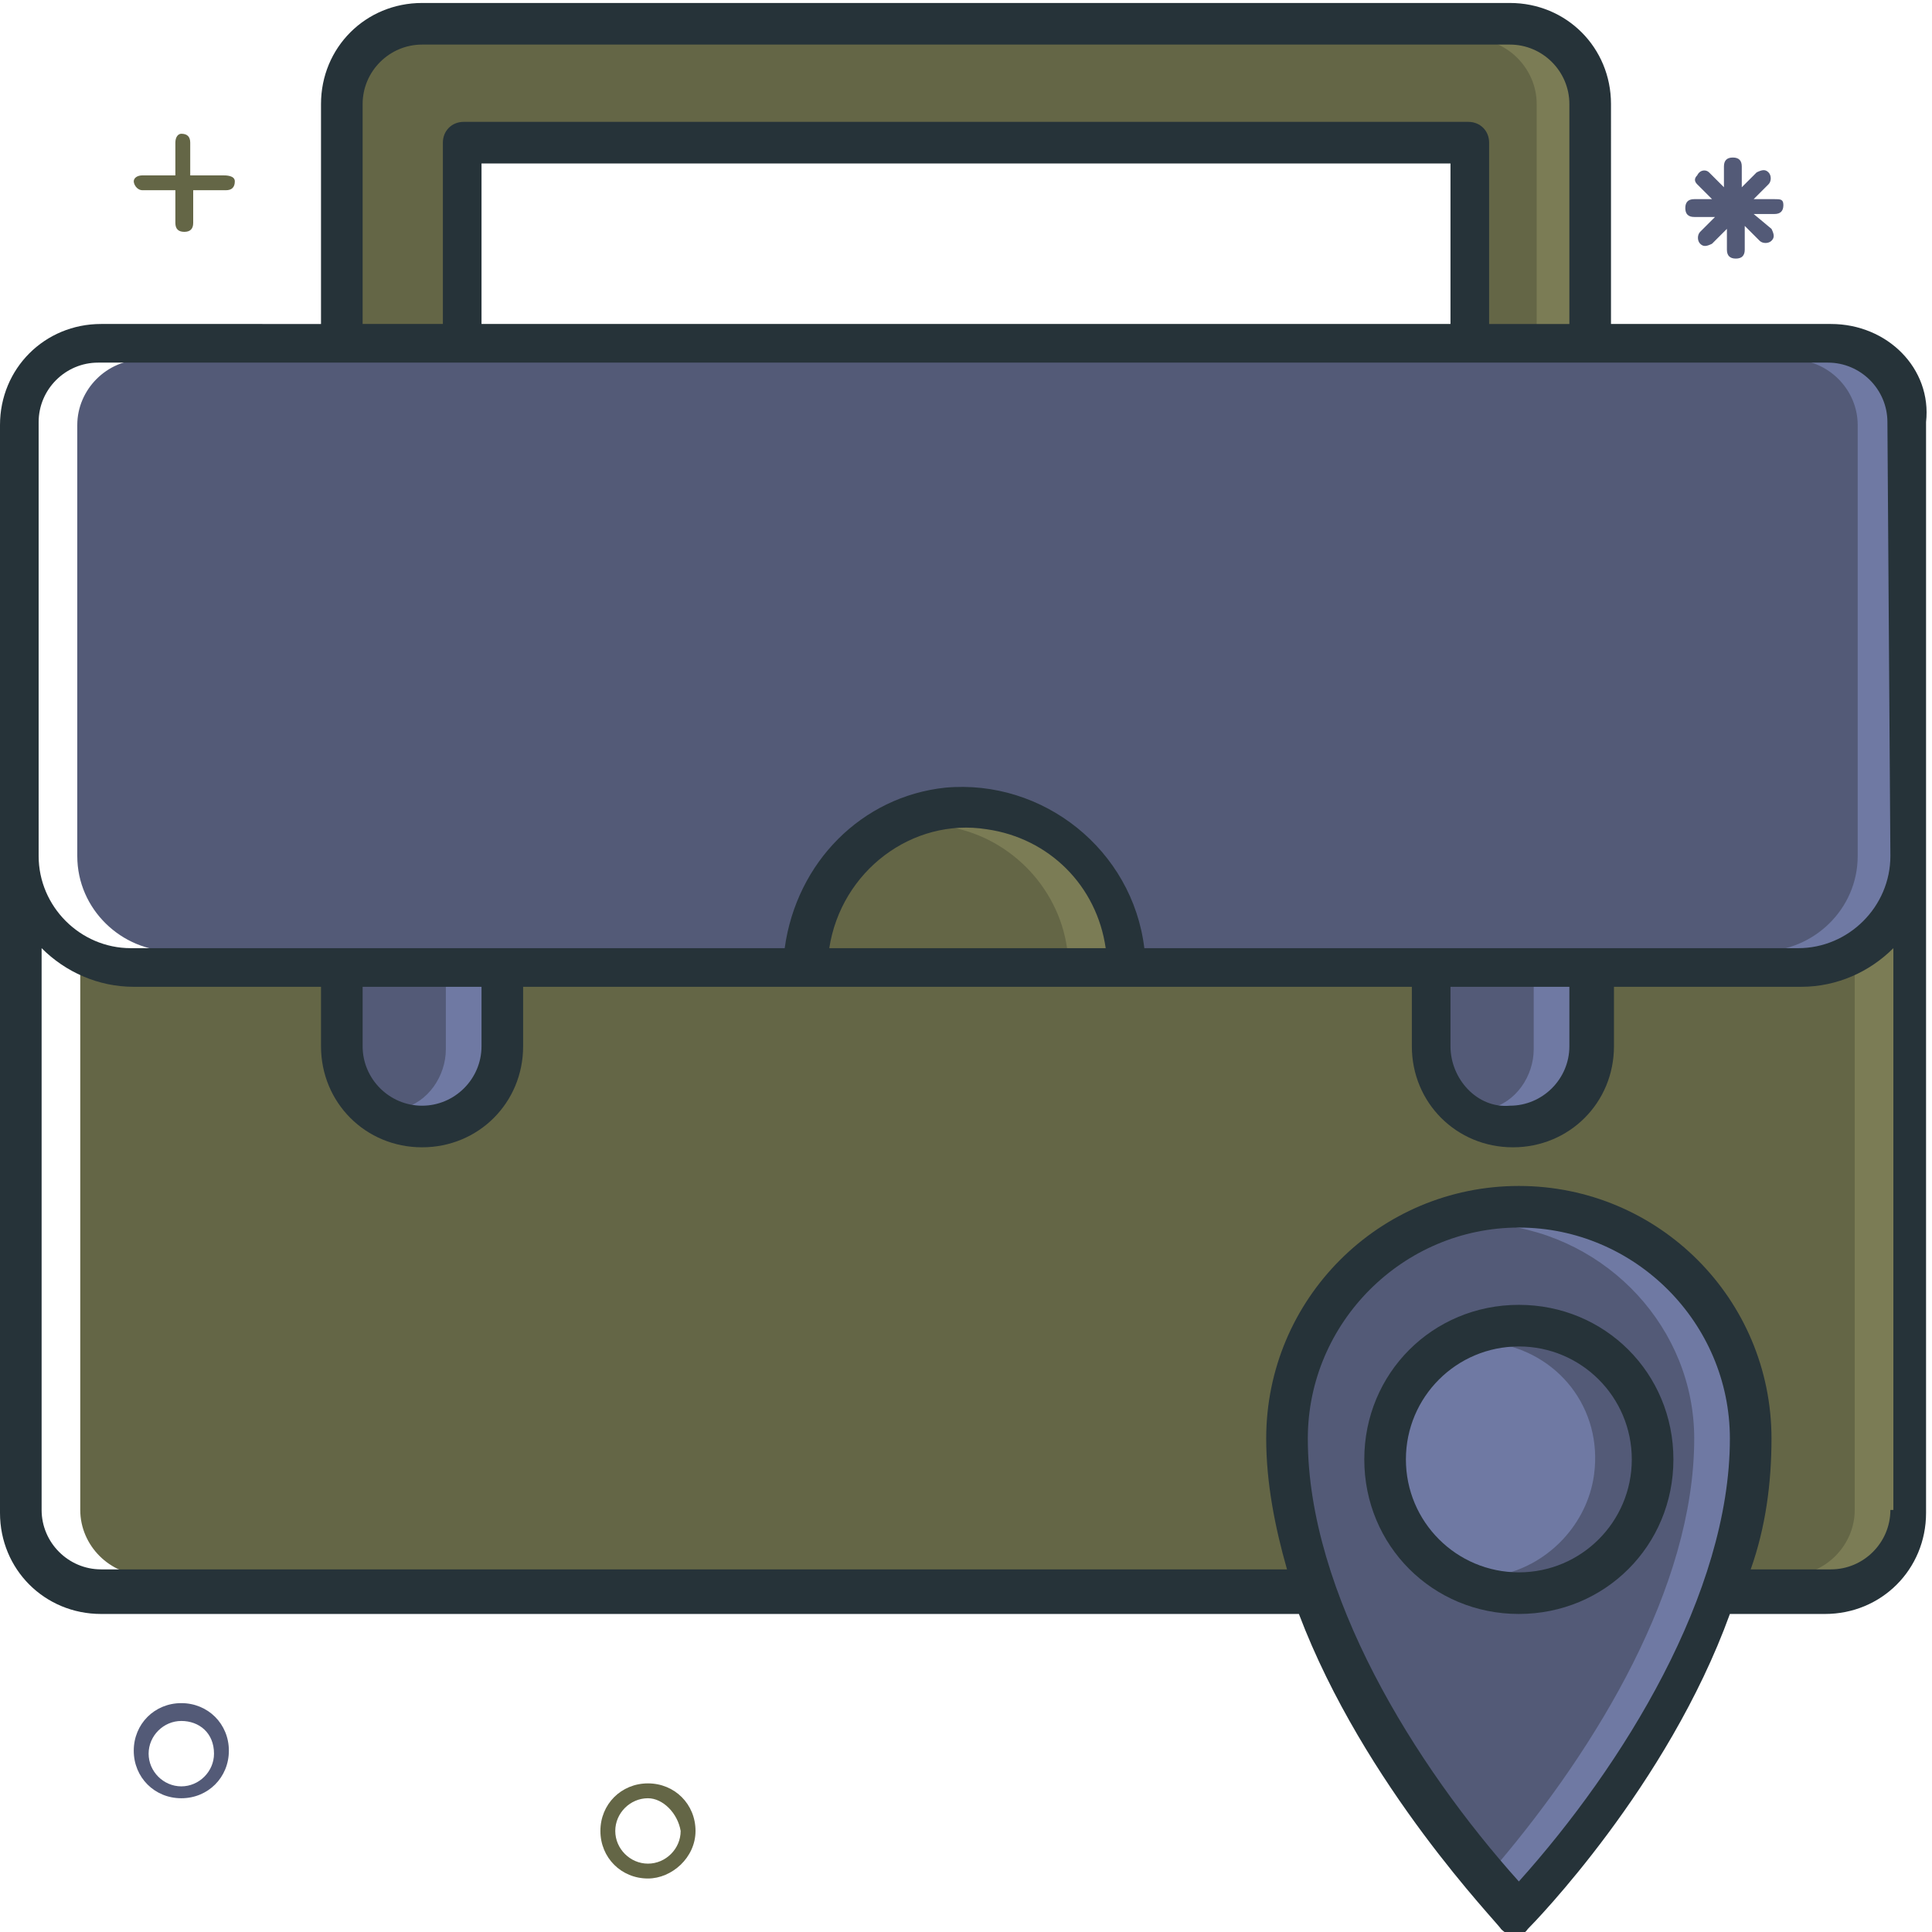
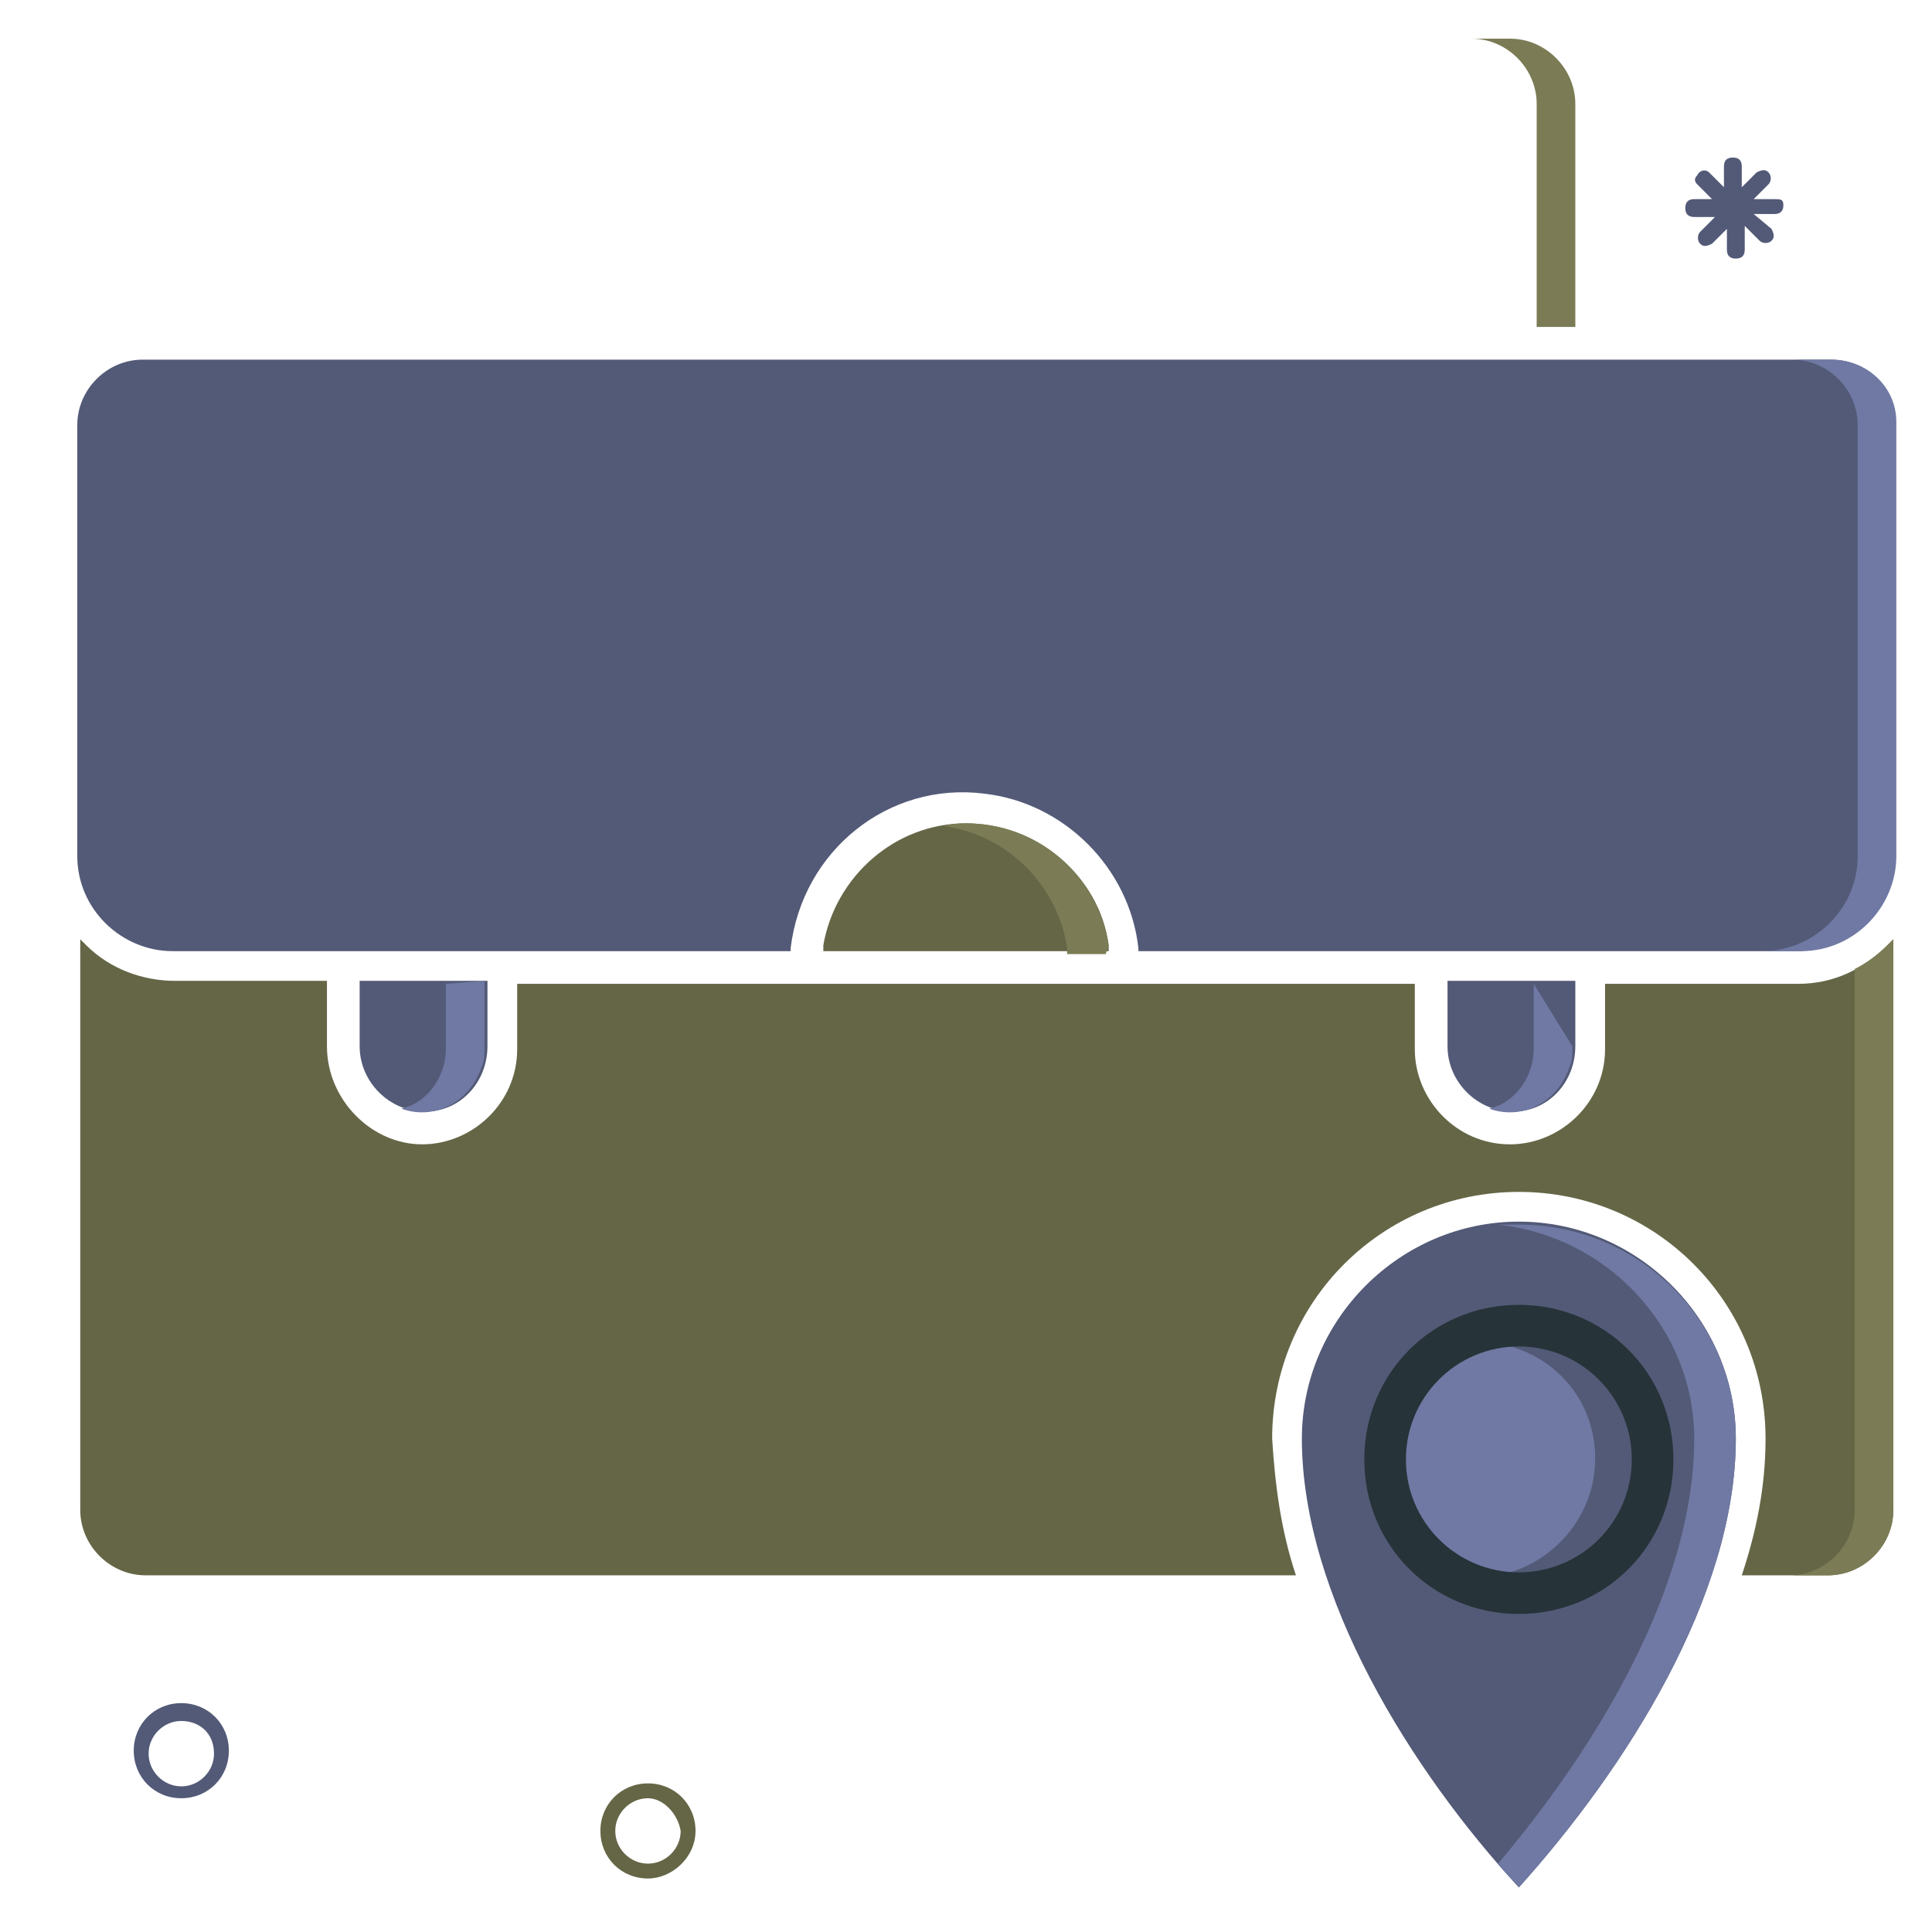
<svg xmlns="http://www.w3.org/2000/svg" version="1.1" id="Layer_1" x="0px" y="0px" viewBox="0 0 65 65" style="enable-background:new 0 0 65 65;" xml:space="preserve">
  <style type="text/css">
	.st0{fill:#535A77;}
	.st1{fill:#6F79A3;}
	.st2{fill:#646646;}
	.st3{fill:#7B7C55;}
	.st4{fill:#263339;}
</style>
  <path class="st0" d="M16.4,35.2V33h-4.3v2.2c0,1.2,1,2.2,2.2,2.2S16.4,36.4,16.4,35.2z" />
  <path class="st1" d="M51.1,53c2.2,0,4-1.8,4-4s-1.8-4-4-4s-4,1.8-4,4l0,0C47.1,51.2,48.9,53,51.1,53z" />
  <path class="st2" d="M60.5,33.1H54v2.2c0,1.8-1.5,3.2-3.2,3.2c-1.8,0-3.2-1.5-3.2-3.2v-2.2H17.4v2.2c0,1.8-1.5,3.2-3.2,3.2  S11,37,11,35.2V33H5.9c-1.1,0-2.2-0.4-3-1.2l-0.2-0.2v19.2c0,1.2,1,2.2,2.2,2.2h38.7c-0.5-1.5-0.7-3-0.8-4.6c0-4.6,3.7-8.3,8.3-8.3  s8.3,3.7,8.3,8.3c0,1.6-0.3,3.1-0.8,4.6h2.9c1.2,0,2.2-1,2.2-2.2V31.6l-0.2,0.2C62.7,32.6,61.7,33.1,60.5,33.1z" />
  <path class="st0" d="M61.6,12.1H4.8c-1.2,0-2.2,1-2.2,2.2v14.5c0,1.8,1.5,3.2,3.2,3.2h20.8v-0.1c0.4-3.3,3.3-5.6,6.5-5.2  c2.7,0.3,4.9,2.5,5.2,5.2V32h22.1c1.8,0,3.2-1.5,3.2-3.2V14.2C63.8,13,62.8,12.1,61.6,12.1z" />
  <path class="st3" d="M63.5,31.8c-0.3,0.3-0.7,0.6-1.1,0.8v18.2c0,1.2-1,2.2-2.2,2.2h1.3c1.2,0,2.2-1,2.2-2.2V31.6L63.5,31.8z" />
  <path class="st1" d="M61.6,12.1h-1.3c1.2,0,2.2,1,2.2,2.2v14.5c0,1.8-1.5,3.2-3.2,3.2h1.3c1.8,0,3.2-1.5,3.2-3.2V14.2  C63.8,13,62.8,12.1,61.6,12.1z" />
  <path class="st2" d="M32.5,27.7c-2.4,0-4.4,1.8-4.8,4.1V32h9.6v-0.2C37,29.5,34.9,27.7,32.5,27.7z" />
  <path class="st0" d="M51.1,63.5c3.6-4,7.3-9.8,7.3-15.1c0-4-3.3-7.3-7.3-7.3s-7.3,3.3-7.3,7.3C43.8,53.7,47.5,59.6,51.1,63.5z   M51.1,44c2.8,0,5,2.3,5,5c0,2.8-2.3,5-5,5s-5-2.3-5-5l0,0C46.1,46.3,48.3,44,51.1,44L51.1,44z" />
  <path class="st0" d="M53,35.2V33h-4.3v2.2c0,1.2,1,2.2,2.2,2.2S53,36.4,53,35.2z" />
-   <path class="st2" d="M53,11V3.5c0-1.2-1-2.2-2.2-2.2H14.2c-1.2,0-2.2,1-2.2,2.2V11h3V4.8c0-0.3,0.2-0.5,0.5-0.5h33.9  c0.3,0,0.5,0.2,0.5,0.5V11H53z" />
  <path class="st1" d="M15,33.1v2.2c0,0.9-0.6,1.8-1.5,2c1.1,0.4,2.3-0.2,2.7-1.4c0.1-0.2,0.1-0.4,0.1-0.7V33L15,33.1L15,33.1z" />
  <path class="st0" d="M51.1,45.1c-0.2,0-0.5,0-0.7,0.1c2.2,0.4,3.6,2.4,3.2,4.6c-0.3,1.6-1.6,2.9-3.2,3.2c2.2,0.4,4.2-1.1,4.6-3.2  c0.4-2.2-1.1-4.2-3.2-4.6C51.6,45.1,51.3,45.1,51.1,45.1L51.1,45.1z" />
  <path class="st3" d="M37.3,31.8c-0.4-2.4-2.4-4.1-4.8-4.1c-0.2,0-0.5,0-0.7,0.1c2.1,0.3,3.8,2,4.1,4.1v0.2h1.3L37.3,31.8z" />
  <path class="st1" d="M51.1,41.2c-0.2,0-0.5,0-0.7,0c3.7,0.4,6.6,3.5,6.6,7.2c0,5-3.3,10.4-6.6,14.3c0.2,0.3,0.5,0.5,0.7,0.8  c3.6-4,7.3-9.8,7.3-15.1C58.4,44.4,55.1,41.2,51.1,41.2z" />
-   <path class="st1" d="M51.6,33.1v2.2c0,0.9-0.6,1.8-1.5,2c1.1,0.4,2.3-0.2,2.7-1.4c0.1-0.2,0.1-0.4,0.1-0.7V33L51.6,33.1L51.6,33.1z" />
+   <path class="st1" d="M51.6,33.1v2.2c0,0.9-0.6,1.8-1.5,2c1.1,0.4,2.3-0.2,2.7-1.4c0.1-0.2,0.1-0.4,0.1-0.7L51.6,33.1L51.6,33.1z" />
  <path class="st3" d="M50.8,1.3h-1.3c1.2,0,2.2,1,2.2,2.2V11H53V3.5C53,2.3,52,1.3,50.8,1.3z" />
-   <path class="st4" d="M61.6,10.9h-7.4V3.5c0-1.9-1.5-3.4-3.4-3.4H14.2c-1.9,0-3.4,1.5-3.4,3.4v7.4H3.4c-1.9,0-3.4,1.5-3.4,3.4v36.6  c0,1.9,1.5,3.4,3.4,3.4h40.3c2.2,5.8,6.7,10.4,6.8,10.6c0.3,0.3,0.7,0.3,0.9,0l0,0c0.2-0.2,4.7-4.8,6.8-10.6h3.2  c1.9,0,3.4-1.5,3.4-3.4V14.2C65,12.4,63.5,10.9,61.6,10.9z M12.2,3.5c0-1.1,0.9-2,2-2h36.6c1.1,0,2,0.9,2,2v7.4h-2.7V4.8  c0-0.4-0.3-0.7-0.7-0.7H15.6c-0.4,0-0.7,0.3-0.7,0.7v6.1h-2.7C12.2,10.9,12.2,3.5,12.2,3.5z M48.8,5.5v5.4H16.2V5.5H48.8z   M51.1,63.3c-3.5-3.9-7.1-9.7-7.1-14.9c0-3.9,3.2-7.1,7.1-7.1s7.1,3.2,7.1,7.1C58.2,53.6,54.6,59.4,51.1,63.3z M63.6,50.8  c0,1.1-0.9,2-2,2h-2.7c0.5-1.4,0.7-2.9,0.7-4.4c0-4.7-3.8-8.5-8.5-8.5s-8.5,3.8-8.5,8.5c0,1.5,0.3,3,0.7,4.4H3.4c-1.1,0-2-0.9-2-2  V31.9c0.8,0.8,1.9,1.3,3.1,1.3h6.3v2c0,1.9,1.5,3.4,3.4,3.4s3.4-1.5,3.4-3.4v-2h29.9v2c0,1.9,1.5,3.4,3.4,3.4s3.4-1.5,3.4-3.4v-2  h6.3c1.2,0,2.3-0.5,3.1-1.3v18.9C63.7,50.8,63.6,50.8,63.6,50.8z M12.2,35.2v-2h4v2c0,1.1-0.9,2-2,2S12.2,36.3,12.2,35.2z   M27.9,31.9c0.4-2.6,2.8-4.4,5.3-4c2.1,0.3,3.7,1.9,4,4H27.9z M48.8,35.2v-2h4v2c0,1.1-0.9,2-2,2C49.7,37.3,48.8,36.3,48.8,35.2z   M63.6,28.8c0,1.7-1.4,3.1-3.1,3.1h-22c-0.4-3.3-3.4-5.7-6.7-5.4c-2.8,0.3-5,2.5-5.4,5.4h-22c-1.7,0-3.1-1.4-3.1-3.1V14.2  c0-1.1,0.9-2,2-2h58.2c1.1,0,2,0.9,2,2L63.6,28.8L63.6,28.8z" />
  <path class="st4" d="M51.1,43.9c-2.9,0-5.2,2.3-5.2,5.2s2.3,5.2,5.2,5.2s5.2-2.3,5.2-5.2l0,0C56.3,46.2,54,43.9,51.1,43.9z   M51.1,52.9c-2.1,0-3.8-1.7-3.8-3.8s1.7-3.8,3.8-3.8s3.8,1.7,3.8,3.8l0,0C54.9,51.2,53.2,52.9,51.1,52.9z" />
-   <path class="st2" d="M7.5,5.9H6.4V4.8c0-0.2-0.1-0.3-0.3-0.3C6,4.5,5.9,4.6,5.9,4.8v1.1H4.8C4.6,5.9,4.5,6,4.5,6.1s0.1,0.3,0.3,0.3  h1.1v1.1c0,0.2,0.1,0.3,0.3,0.3c0.2,0,0.3-0.1,0.3-0.3V6.4h1.1c0.2,0,0.3-0.1,0.3-0.3S7.6,5.9,7.5,5.9z" />
  <path class="st0" d="M6.1,60.5c-0.9,0-1.6-0.7-1.6-1.6c0-0.9,0.7-1.6,1.6-1.6s1.6,0.7,1.6,1.6S7,60.5,6.1,60.5z M6.1,57.9  C5.5,57.9,5,58.4,5,59s0.5,1.1,1.1,1.1s1.1-0.5,1.1-1.1C7.2,58.3,6.7,57.9,6.1,57.9z" />
  <path class="st2" d="M21.8,63.2c-0.9,0-1.6-0.7-1.6-1.6c0-0.9,0.7-1.6,1.6-1.6s1.6,0.7,1.6,1.6S22.6,63.2,21.8,63.2z M21.8,60.5  c-0.6,0-1.1,0.5-1.1,1.1s0.5,1.1,1.1,1.1s1.1-0.5,1.1-1.1C22.8,61,22.3,60.5,21.8,60.5z" />
  <path class="st0" d="M59.7,6.7H59l0.5-0.5c0.1-0.1,0.1-0.3,0-0.4s-0.2-0.1-0.4,0l-0.5,0.5V5.6c0-0.2-0.1-0.3-0.3-0.3S58,5.4,58,5.6  v0.7l-0.5-0.5c-0.1-0.1-0.3-0.1-0.4,0.1C57,6,57,6.1,57.1,6.2l0.5,0.5H57c-0.2,0-0.3,0.1-0.3,0.3c0,0.2,0.1,0.3,0.3,0.3h0.7  l-0.5,0.5c-0.1,0.1-0.1,0.3,0,0.4c0.1,0.1,0.2,0.1,0.4,0l0.5-0.5v0.7c0,0.2,0.1,0.3,0.3,0.3s0.3-0.1,0.3-0.3V7.6l0.5,0.5  c0.1,0.1,0.3,0.1,0.4,0c0.1-0.1,0.1-0.2,0-0.4L59,7.2h0.7c0.2,0,0.3-0.1,0.3-0.3S59.9,6.7,59.7,6.7z" />
</svg>